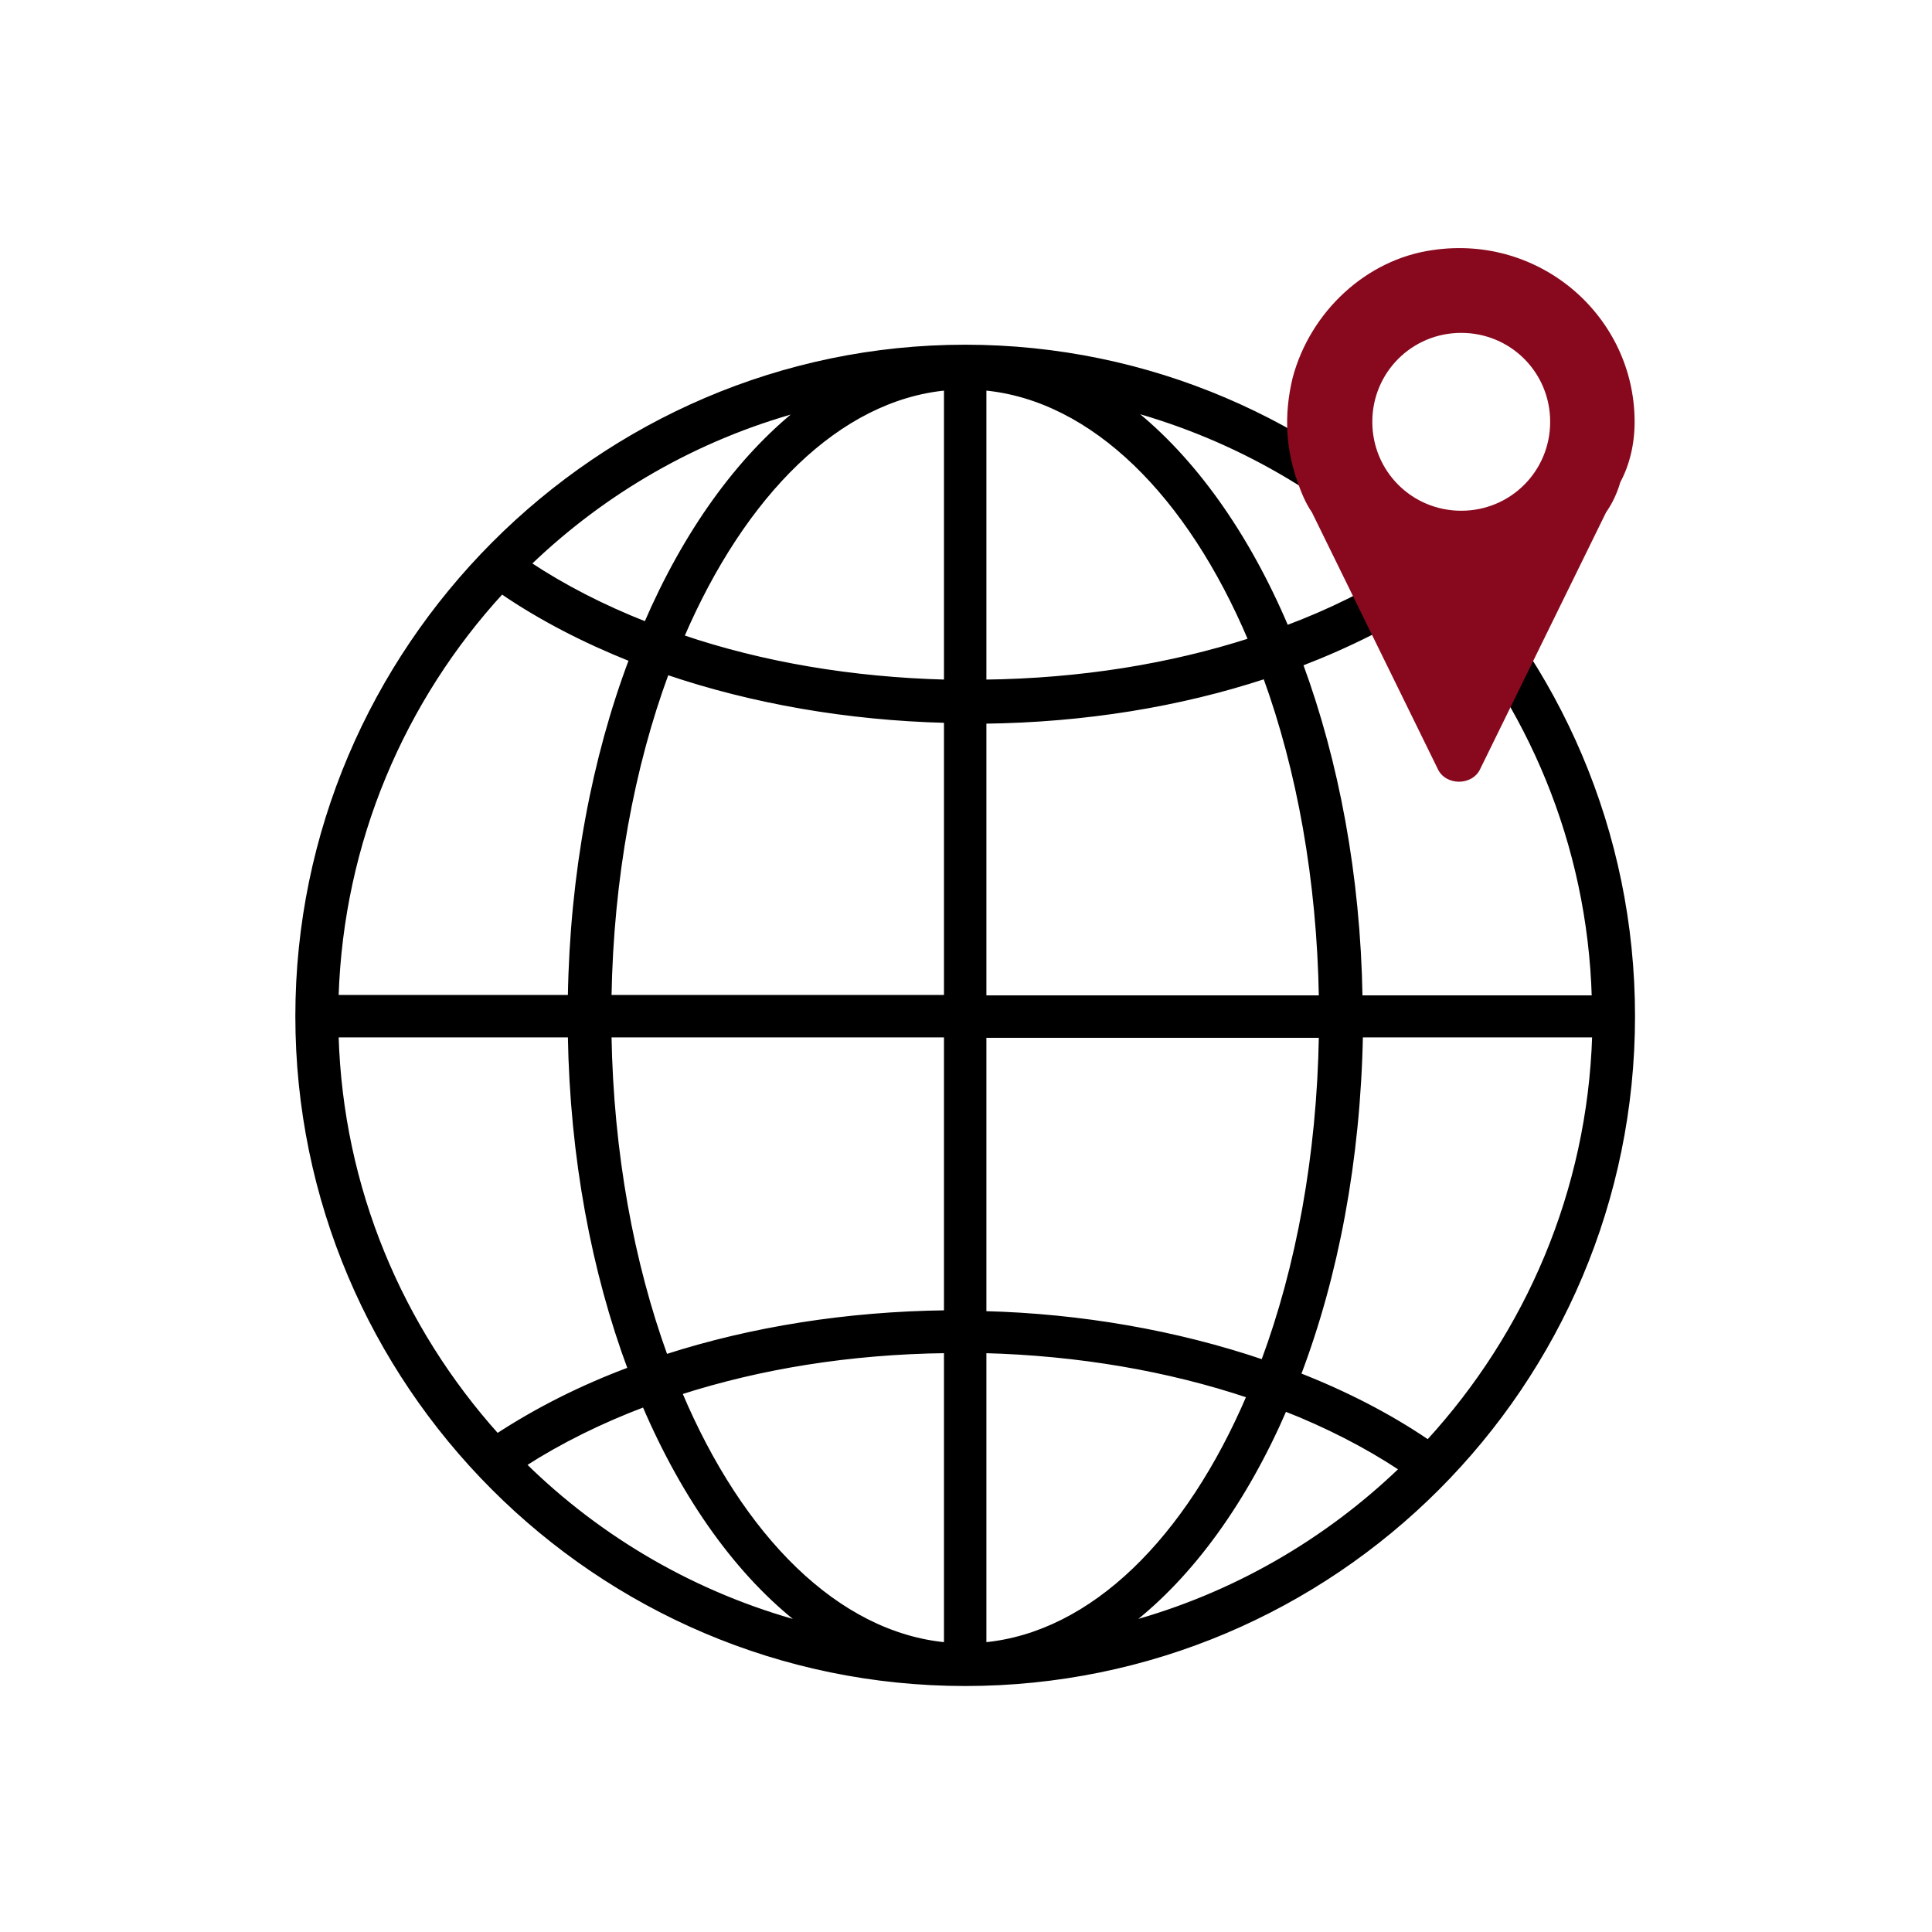
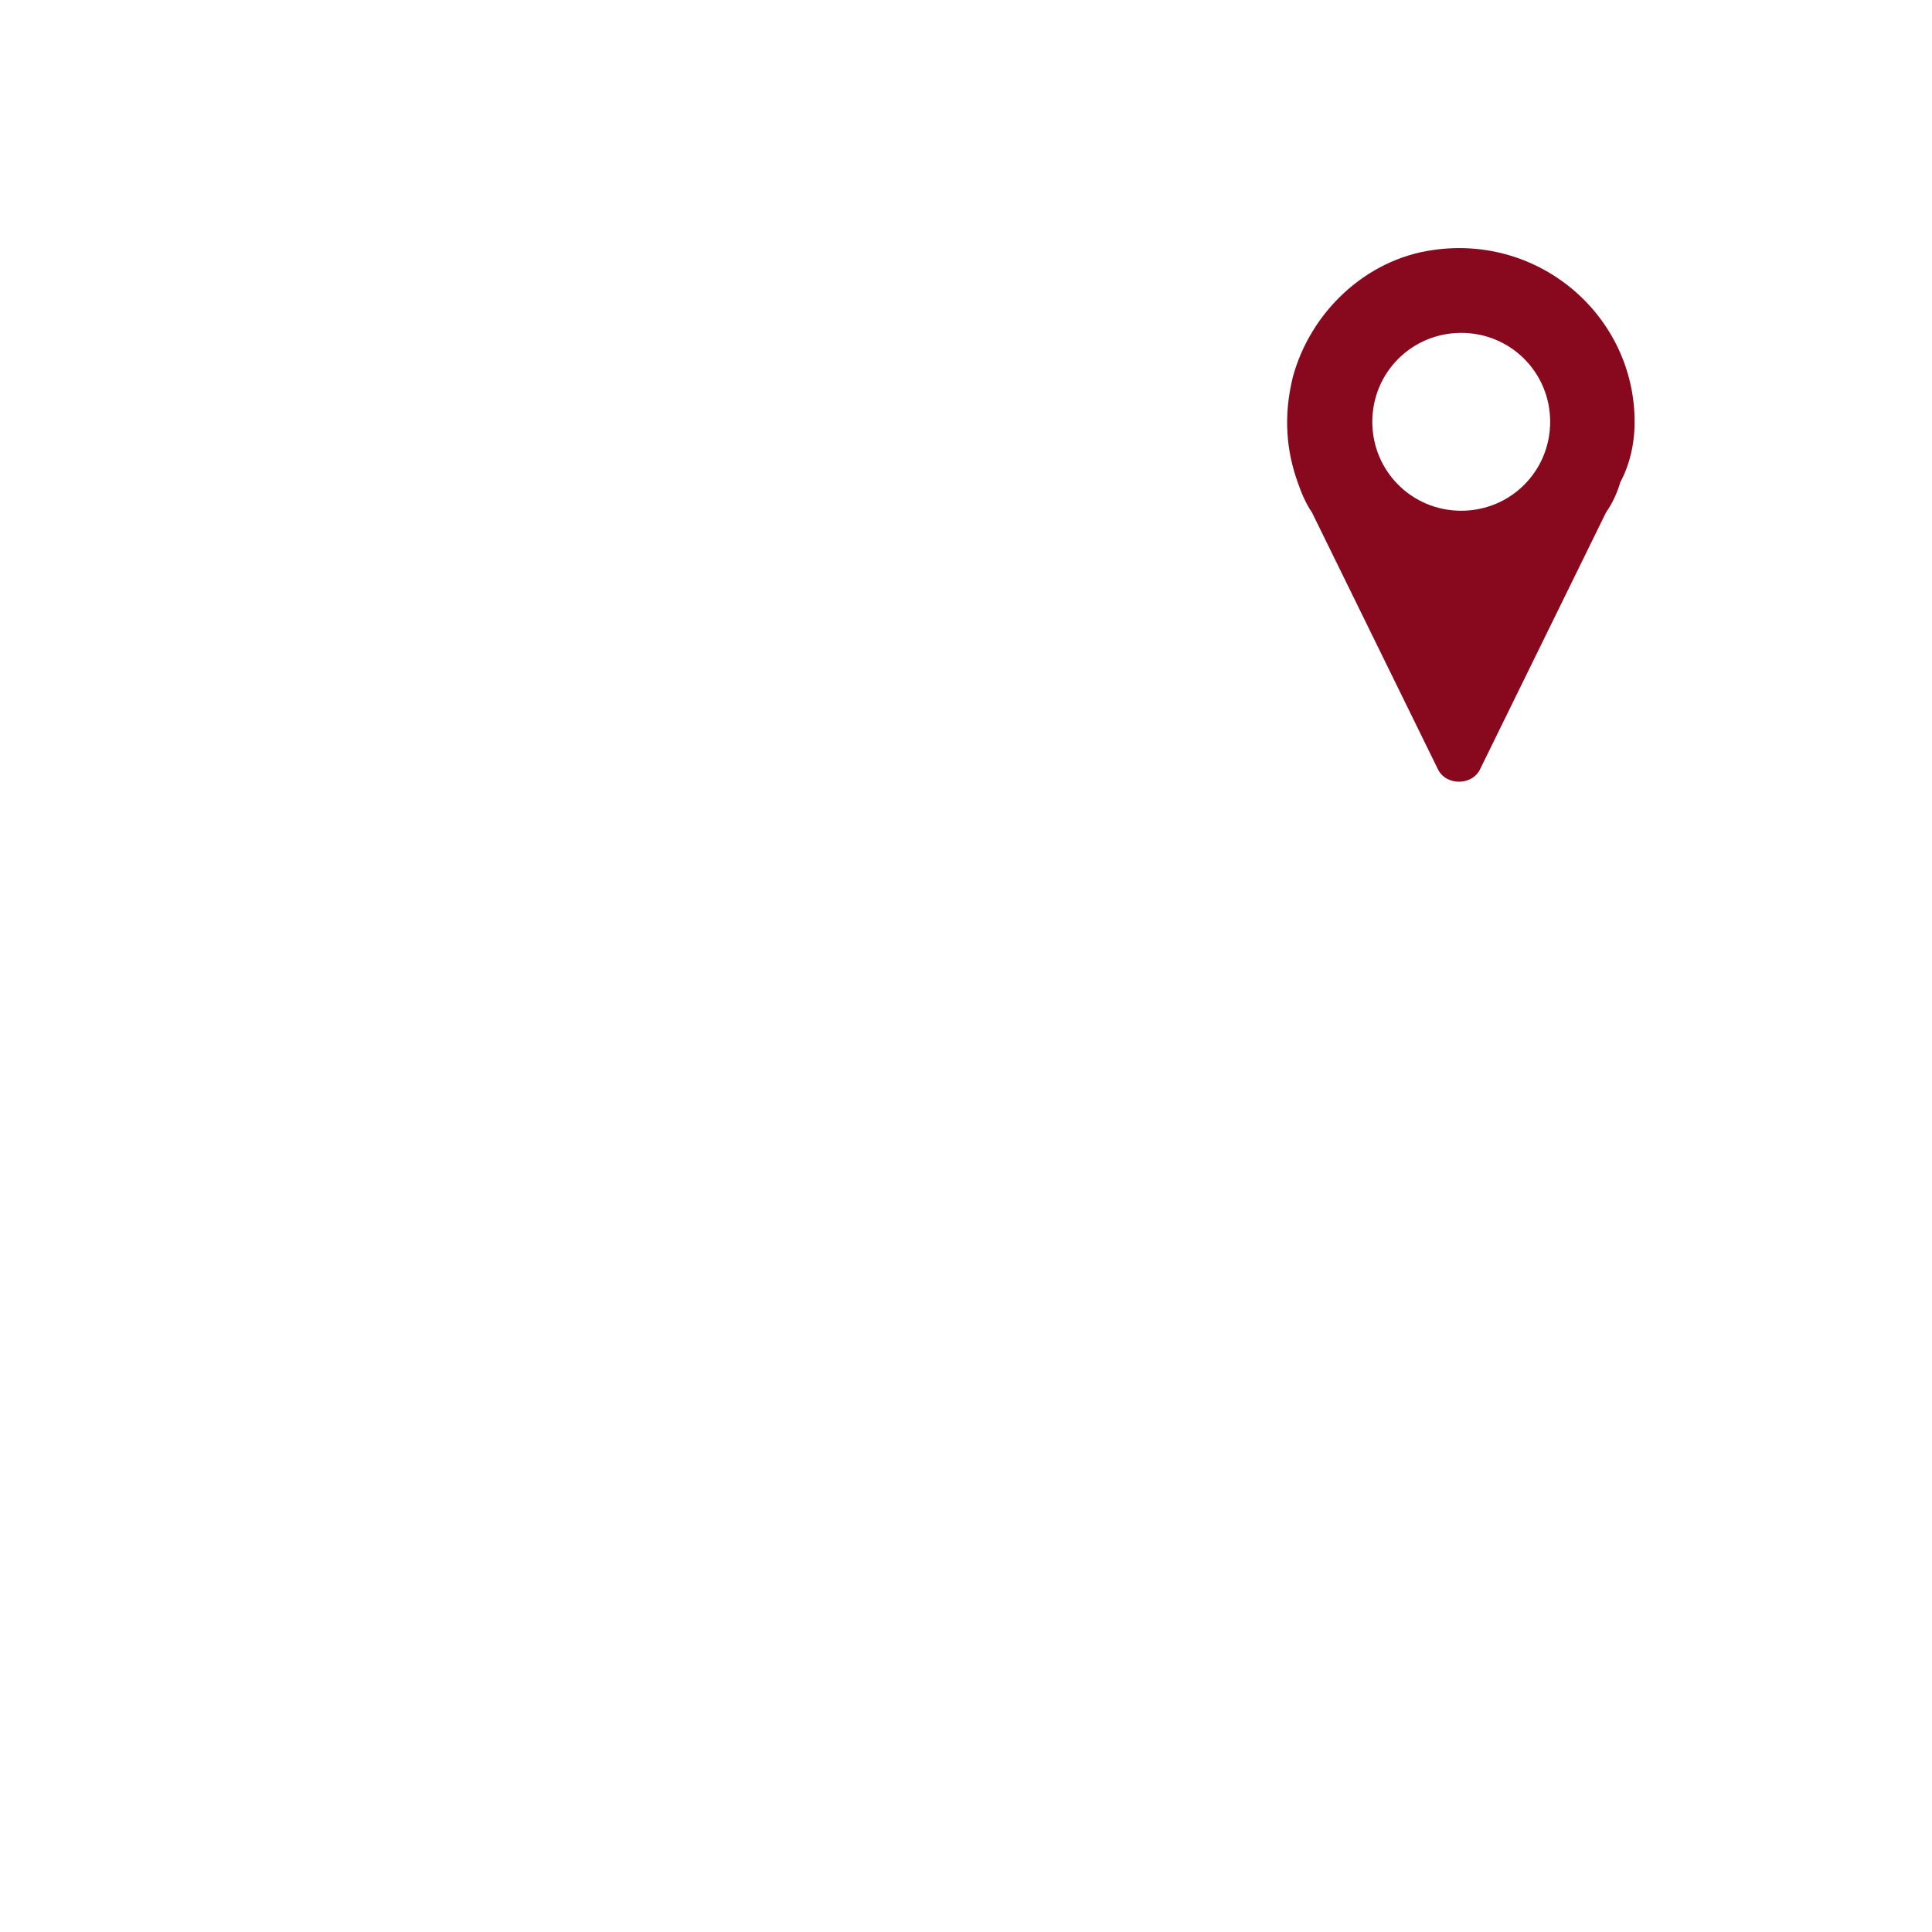
<svg xmlns="http://www.w3.org/2000/svg" id="Capa_1" data-name="Capa 1" viewBox="0 0 47.36 47.36">
  <defs>
    <style>
      .cls-1 {
        stroke: #000;
        stroke-miterlimit: 10;
        stroke-width: .1px;
      }

      .cls-2 {
        fill: #88091e;
      }
    </style>
  </defs>
-   <path class="cls-1" d="M23.66,8.5c-9,0-16.37,7.41-16.37,16.41s7.33,16.37,16.37,16.37,16.37-7.33,16.37-16.37-7.37-16.41-16.37-16.41ZM35,35.34c-.94-.64-2.01-1.19-3.16-1.64.92-2.42,1.46-5.26,1.52-8.32h5.72c-.12,3.83-1.64,7.31-4.07,9.96ZM12.19,35.19c-2.36-2.63-3.83-6.05-3.94-9.81h5.72c.05,3,.58,5.79,1.47,8.18-1.18.44-2.27.99-3.25,1.63ZM12.3,14.51c.95.65,2.02,1.2,3.17,1.66-.91,2.41-1.45,5.24-1.5,8.27h-5.72c.12-3.82,1.63-7.29,4.05-9.93ZM24.13,17.69c2.45-.03,4.78-.41,6.88-1.1.83,2.28,1.32,4.97,1.37,7.86h-8.25v-6.75ZM24.13,16.72v-7.2c2.67.25,5.02,2.62,6.52,6.17-1.96.63-4.15.99-6.52,1.02ZM23.19,16.71c-2.3-.06-4.5-.43-6.47-1.1,1.51-3.51,3.84-5.84,6.47-6.09v7.19ZM23.19,17.68v6.76h-8.25c.05-2.92.56-5.65,1.41-7.95,2.09.71,4.43,1.12,6.84,1.18ZM14.94,25.38h8.25v6.79c-2.43.03-4.76.4-6.87,1.08-.83-2.29-1.33-4.98-1.38-7.87ZM23.19,33.11v7.2c-2.67-.25-5.02-2.62-6.52-6.17,1.96-.63,4.15-.99,6.52-1.02ZM24.13,33.12c2.3.06,4.51.44,6.48,1.1-1.5,3.51-3.83,5.84-6.48,6.09v-7.19ZM24.13,32.19v-6.8h8.25c-.05,2.94-.56,5.68-1.42,7.99-2.12-.72-4.47-1.13-6.83-1.19ZM33.35,24.45c-.05-2.99-.58-5.78-1.46-8.17,1.17-.45,2.27-1,3.25-1.65,2.35,2.63,3.82,6.05,3.93,9.82h-5.72ZM34.48,13.92c-.89.57-1.87,1.06-2.94,1.46-.97-2.29-2.29-4.14-3.81-5.34,2.58.71,4.9,2.06,6.75,3.88ZM15.83,15.29c-1.04-.41-2-.9-2.86-1.47,1.84-1.77,4.1-3.08,6.63-3.77-1.5,1.19-2.8,3-3.77,5.25ZM12.85,35.9c.89-.57,1.88-1.06,2.94-1.46.99,2.31,2.32,4.17,3.87,5.36-2.6-.7-4.94-2.06-6.81-3.9ZM31.49,34.54c1.04.41,2,.9,2.86,1.47-1.85,1.78-4.13,3.1-6.67,3.79,1.53-1.18,2.84-3,3.82-5.26Z" />
  <path class="cls-2" d="M40.07,10.34c0-2.57-2.3-4.6-4.95-4.21-1.64.23-3,1.52-3.43,3.12-.23.94-.16,1.79.12,2.57h0c.08.23.19.51.35.74l3.08,6.28c.19.43.86.43,1.05,0l3.08-6.28c.16-.23.27-.47.35-.74h0c.23-.43.35-.94.35-1.48h0ZM35.82,12.52c-1.21,0-2.18-.97-2.18-2.18s.97-2.18,2.18-2.18,2.18.97,2.18,2.18-.97,2.18-2.18,2.18Z" />
</svg>